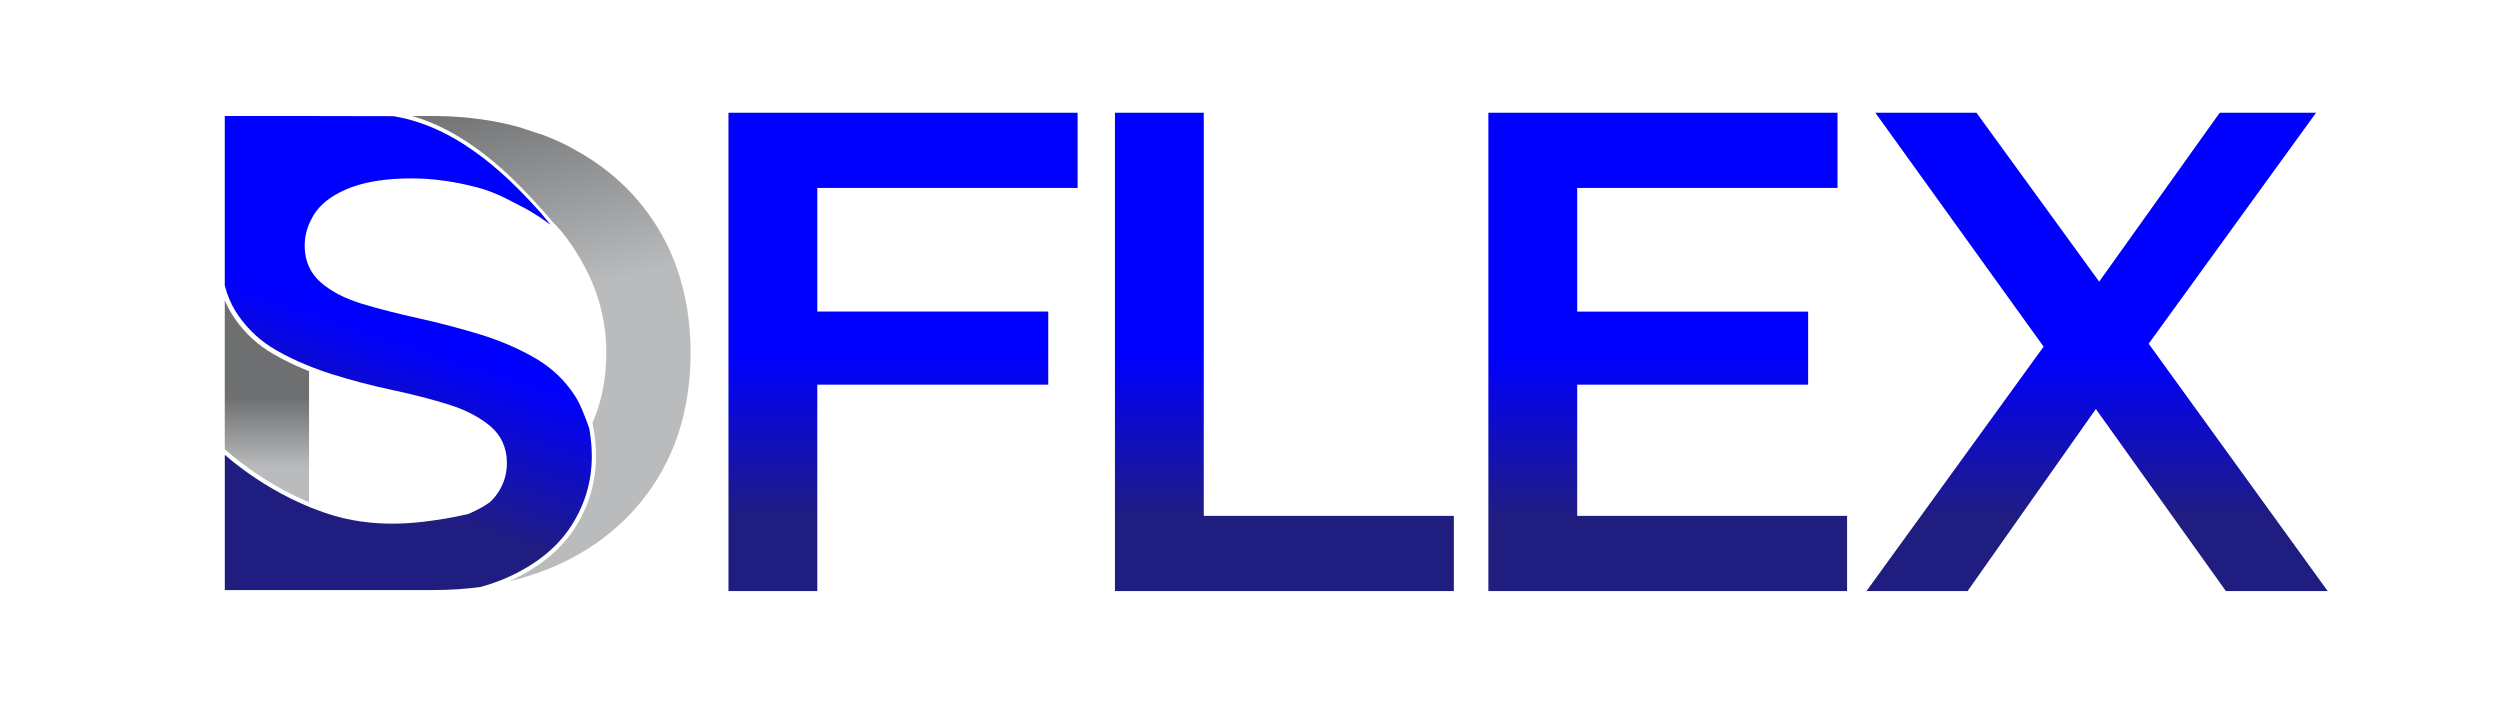
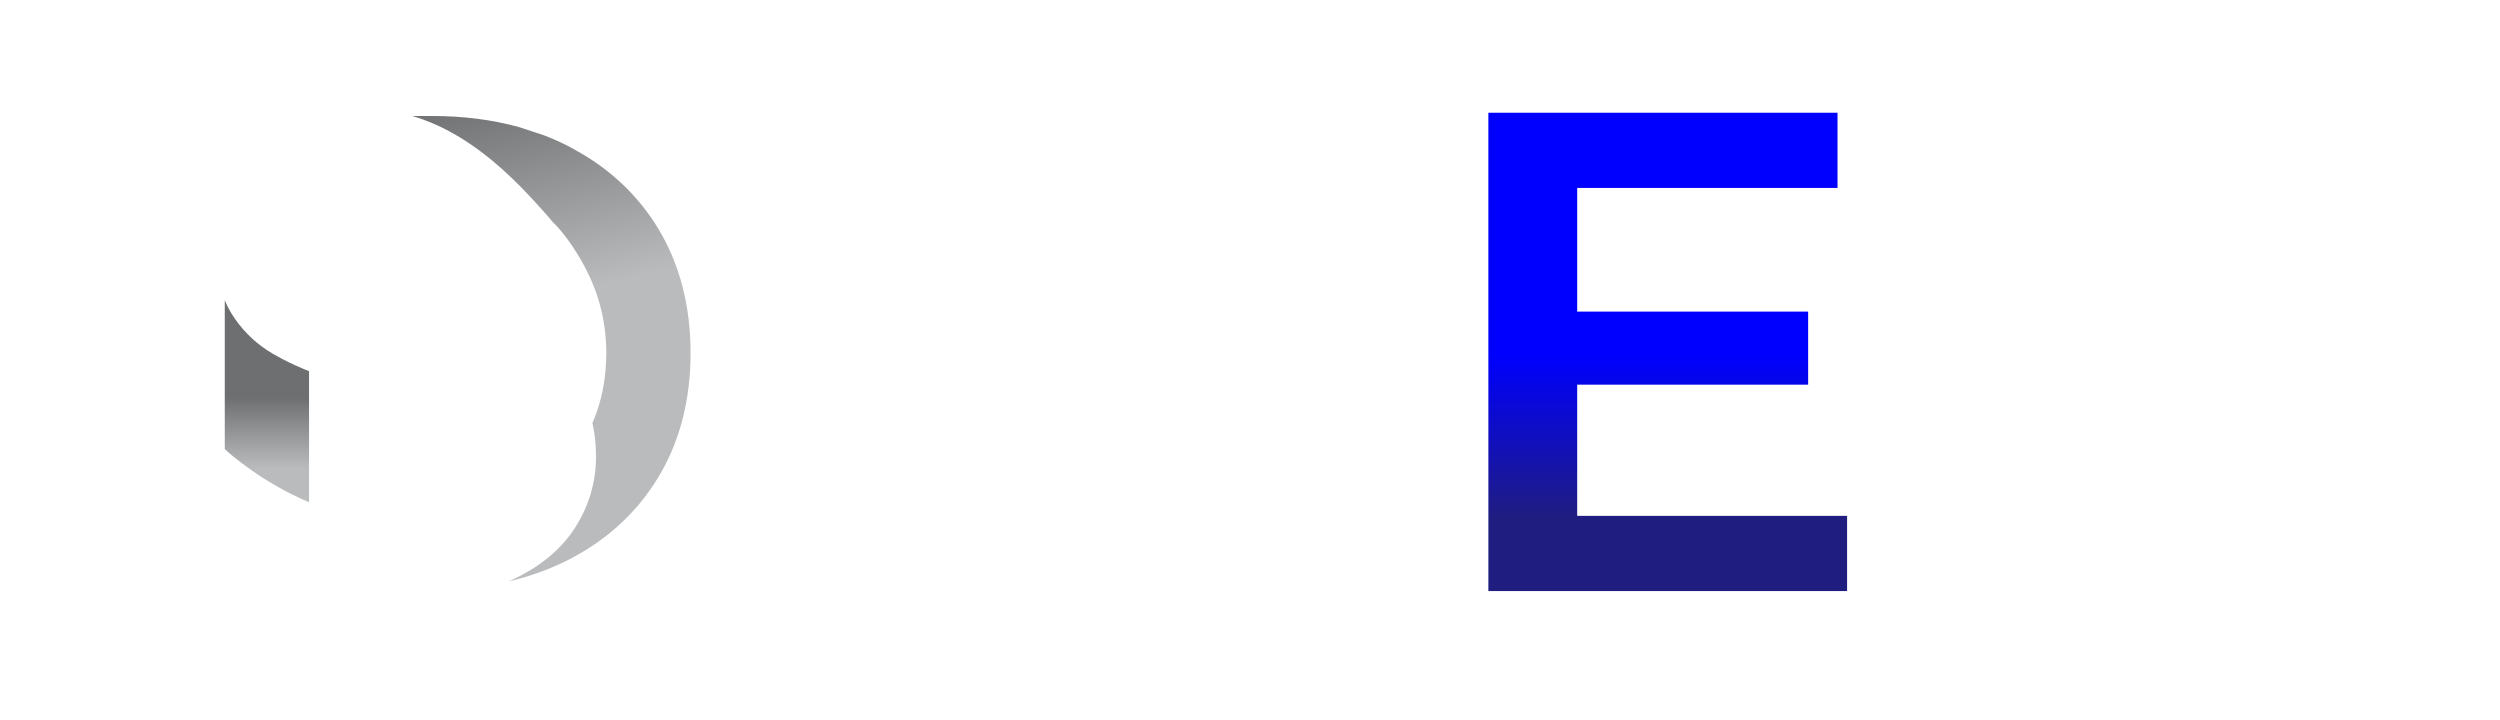
<svg xmlns="http://www.w3.org/2000/svg" xmlns:ns1="http://sodipodi.sourceforge.net/DTD/sodipodi-0.dtd" xmlns:ns2="http://www.inkscape.org/namespaces/inkscape" version="1.1" id="svg2" width="961.962" height="276.856" viewBox="0 0 961.962 276.856" ns1:docname="SD-FLEX-RGB-LOGO-FINAL 2.svg" ns2:version="1.4 (86a8ad7, 2024-10-11)">
  <defs id="defs6">
    <linearGradient x1="0" y1="0" x2="1" y2="0" gradientUnits="userSpaceOnUse" gradientTransform="matrix(0,189.962,189.962,0,313.223,221.496)" spreadMethod="pad" id="linearGradient32">
      <stop style="stop-opacity:1;stop-color:#201d80" offset="0" id="stop22" />
      <stop style="stop-opacity:1;stop-color:#201d80" offset="0.146" id="stop24" />
      <stop style="stop-opacity:1;stop-color:#0000ff" offset="0.397" id="stop26" />
      <stop style="stop-opacity:1;stop-color:#0000ff" offset="0.645" id="stop28" />
      <stop style="stop-opacity:1;stop-color:#0000ff" offset="1" id="stop30" />
    </linearGradient>
    <linearGradient x1="0" y1="0" x2="1" y2="0" gradientUnits="userSpaceOnUse" gradientTransform="matrix(0,189.962,189.962,0,423.305,221.496)" spreadMethod="pad" id="linearGradient58">
      <stop style="stop-opacity:1;stop-color:#201d80" offset="0" id="stop48" />
      <stop style="stop-opacity:1;stop-color:#201d80" offset="0.146" id="stop50" />
      <stop style="stop-opacity:1;stop-color:#0000ff" offset="0.397" id="stop52" />
      <stop style="stop-opacity:1;stop-color:#0000ff" offset="0.645" id="stop54" />
      <stop style="stop-opacity:1;stop-color:#0000ff" offset="1" id="stop56" />
    </linearGradient>
    <linearGradient x1="0" y1="0" x2="1" y2="0" gradientUnits="userSpaceOnUse" gradientTransform="matrix(0,189.962,189.962,0,533.957,221.496)" spreadMethod="pad" id="linearGradient84">
      <stop style="stop-opacity:1;stop-color:#201d80" offset="0" id="stop74" />
      <stop style="stop-opacity:1;stop-color:#201d80" offset="0.146" id="stop76" />
      <stop style="stop-opacity:1;stop-color:#0000ff" offset="0.397" id="stop78" />
      <stop style="stop-opacity:1;stop-color:#0000ff" offset="0.645" id="stop80" />
      <stop style="stop-opacity:1;stop-color:#0000ff" offset="1" id="stop82" />
    </linearGradient>
    <linearGradient x1="0" y1="0" x2="1" y2="0" gradientUnits="userSpaceOnUse" gradientTransform="matrix(0,189.962,189.962,0,657.892,221.496)" spreadMethod="pad" id="linearGradient110">
      <stop style="stop-opacity:1;stop-color:#201d80" offset="0" id="stop100" />
      <stop style="stop-opacity:1;stop-color:#201d80" offset="0.146" id="stop102" />
      <stop style="stop-opacity:1;stop-color:#0000ff" offset="0.397" id="stop104" />
      <stop style="stop-opacity:1;stop-color:#0000ff" offset="0.645" id="stop106" />
      <stop style="stop-opacity:1;stop-color:#0000ff" offset="1" id="stop108" />
    </linearGradient>
    <linearGradient x1="0" y1="0" x2="1" y2="0" gradientUnits="userSpaceOnUse" gradientTransform="matrix(0,-30.45,-30.45,0,129.596,290.045)" spreadMethod="pad" id="linearGradient136">
      <stop style="stop-opacity:1;stop-color:#6e6f71" offset="0" id="stop126" />
      <stop style="stop-opacity:1;stop-color:#6e6f71" offset="0.168" id="stop128" />
      <stop style="stop-opacity:1;stop-color:#6e6f71" offset="0.183" id="stop130" />
      <stop style="stop-opacity:1;stop-color:#b9bbbd" offset="0.855" id="stop132" />
      <stop style="stop-opacity:1;stop-color:#b9bbbd" offset="1" id="stop134" />
    </linearGradient>
    <linearGradient x1="0" y1="0" x2="1" y2="0" gradientUnits="userSpaceOnUse" gradientTransform="matrix(32.887,-142.33,-142.33,-32.887,201.139,375.122)" spreadMethod="pad" id="linearGradient160">
      <stop style="stop-opacity:1;stop-color:#6e6f71" offset="0" id="stop152" />
      <stop style="stop-opacity:1;stop-color:#b9bbbd" offset="0.426" id="stop154" />
      <stop style="stop-opacity:1;stop-color:#b9bbbd" offset="0.855" id="stop156" />
      <stop style="stop-opacity:1;stop-color:#b9bbbd" offset="1" id="stop158" />
    </linearGradient>
    <linearGradient x1="0" y1="0" x2="1" y2="0" gradientUnits="userSpaceOnUse" gradientTransform="matrix(59.221,176.029,176.029,-59.221,143.171,232.602)" spreadMethod="pad" id="linearGradient186">
      <stop style="stop-opacity:1;stop-color:#201d80" offset="0" id="stop176" />
      <stop style="stop-opacity:1;stop-color:#201d80" offset="0.146" id="stop178" />
      <stop style="stop-opacity:1;stop-color:#0000ff" offset="0.397" id="stop180" />
      <stop style="stop-opacity:1;stop-color:#0000ff" offset="0.645" id="stop182" />
      <stop style="stop-opacity:1;stop-color:#0000ff" offset="1" id="stop184" />
    </linearGradient>
  </defs>
  <ns1:namedview id="namedview4" pagecolor="#ffffff" bordercolor="#000000" borderopacity="0.25" ns2:showpageshadow="2" ns2:pageopacity="0.0" ns2:pagecheckerboard="0" ns2:deskcolor="#d1d1d1" ns2:zoom="1.0167552" ns2:cx="405.21061" ns2:cy="-65.404139" ns2:window-width="1920" ns2:window-height="1009" ns2:window-x="-8" ns2:window-y="-8" ns2:window-maximized="1" ns2:current-layer="g1" />
  <g id="g8" ns2:groupmode="layer" ns2:label="SD-FLEX - RGB - LOGO FINAL" transform="matrix(1.333,0,0,-1.333,-156.576,488.893)">
    <g id="g1">
      <g id="g3" transform="translate(64.912,-32.456)">
        <g id="g10">
          <g id="g12">
            <g id="g18">
              <g id="g20">
-                 <path d="m 262.829,228.606 h 25.642 v 59.576 h 66.665 v 21.114 h -66.665 v 35.678 h 75.145 V 366.67 H 262.829 Z" style="fill:url(#linearGradient32);stroke:none" id="path34" />
-               </g>
+                 </g>
            </g>
          </g>
        </g>
        <g id="g36">
          <g id="g38">
            <g id="g44">
              <g id="g46">
-                 <path d="M 400.032,366.67 H 374.391 V 228.606 h 97.828 v 21.695 h -72.187 z" style="fill:url(#linearGradient58);stroke:none" id="path60" />
-               </g>
+                 </g>
            </g>
          </g>
        </g>
        <g id="g62">
          <g id="g64">
            <g id="g70">
              <g id="g72">
                <path d="m 507.824,288.171 h 66.665 v 21.104 h -66.665 v 35.699 h 75.145 V 366.67 H 482.183 V 228.606 h 103.548 v 21.695 h -77.907 z" style="fill:url(#linearGradient84);stroke:none" id="path86" />
              </g>
            </g>
          </g>
        </g>
        <g id="g88">
          <g id="g90">
            <g id="g96">
              <g id="g98">
-                 <path d="m 724.458,228.606 -51.668,71.393 48.315,66.671 h -27.81 L 658.501,317.924 623.08,366.67 h -29.19 l 48.57,-67.516 -51.134,-70.548 h 29.19 l 37.021,52.546 37.534,-52.546 z" style="fill:url(#linearGradient110);stroke:none" id="path112" />
-               </g>
+                 </g>
            </g>
          </g>
        </g>
        <g id="g114">
          <g id="g116">
            <g id="g122">
              <g id="g124">
                <path d="m 117.433,269.599 0.84,-0.775 c 0.111,-0.102 9.617,-8.755 23.487,-14.586 v 0 37.838 c -0.383,0.151 -0.757,0.308 -1.134,0.464 v 0 c -0.226,0.092 -0.455,0.182 -0.68,0.277 v 0 c -0.667,0.281 -1.324,0.565 -1.964,0.855 v 0 c -1.374,0.62 -2.725,1.278 -4.014,1.956 v 0 c -0.872,0.458 -1.735,0.936 -2.565,1.418 v 0 c -0.618,0.359 -1.229,0.738 -1.814,1.125 v 0 c -4.111,2.723 -7.528,6.238 -10.157,10.446 v 0 c -0.343,0.548 -0.664,1.12 -0.97,1.709 v 0 c -0.02,0.039 -0.042,0.076 -0.062,0.115 v 0 c -0.289,0.566 -0.559,1.153 -0.814,1.753 v 0 c -0.03,0.069 -0.06,0.137 -0.089,0.206 v 0 c -0.021,0.05 -0.043,0.098 -0.064,0.148 v 0 z" style="fill:url(#linearGradient136);stroke:none" id="path138" />
              </g>
            </g>
          </g>
        </g>
        <g id="g140">
          <g id="g142">
            <g id="g148">
              <g id="g150">
                <path d="m 171.536,365.738 c 0.578,-0.166 1.15,-0.345 1.718,-0.532 v 0 c 0.189,-0.063 0.376,-0.131 0.565,-0.195 v 0 c 0.38,-0.13 0.758,-0.26 1.134,-0.399 v 0 c 0.227,-0.083 0.45,-0.171 0.674,-0.258 v 0 c 0.334,-0.128 0.667,-0.255 0.996,-0.39 v 0 c 0.238,-0.097 0.472,-0.197 0.707,-0.297 v 0 c 0.313,-0.132 0.624,-0.265 0.934,-0.403 v 0 c 0.239,-0.106 0.478,-0.215 0.715,-0.325 v 0 c 0.3,-0.138 0.599,-0.279 0.896,-0.422 v 0 c 0.238,-0.115 0.475,-0.231 0.712,-0.349 v 0 c 0.292,-0.146 0.582,-0.294 0.871,-0.444 v 0 c 0.233,-0.12 0.466,-0.242 0.698,-0.365 v 0 c 0.287,-0.155 0.574,-0.313 0.86,-0.472 v 0 c 0.225,-0.125 0.45,-0.249 0.673,-0.376 v 0 c 0.292,-0.166 0.579,-0.335 0.866,-0.506 v 0 c 0.211,-0.125 0.424,-0.248 0.633,-0.374 v 0 c 0.309,-0.188 0.614,-0.38 0.919,-0.572 v 0 c 0.182,-0.113 0.366,-0.224 0.547,-0.34 v 0 c 0.472,-0.303 0.94,-0.61 1.403,-0.92 v 0 c 0.148,-0.1 0.293,-0.204 0.441,-0.305 v 0 c 0.32,-0.218 0.641,-0.437 0.956,-0.659 v 0 c 0.198,-0.141 0.391,-0.282 0.587,-0.423 v 0 c 0.259,-0.187 0.52,-0.374 0.776,-0.562 v 0 c 0.206,-0.153 0.41,-0.307 0.614,-0.46 v 0 c 0.239,-0.18 0.479,-0.36 0.714,-0.542 v 0 c 0.207,-0.159 0.411,-0.318 0.615,-0.478 v 0 c 0.229,-0.18 0.456,-0.358 0.681,-0.538 v 0 c 0.202,-0.162 0.404,-0.325 0.603,-0.488 v 0 c 0.222,-0.18 0.442,-0.36 0.659,-0.539 v 0 c 0.196,-0.163 0.392,-0.326 0.586,-0.49 v 0 c 0.215,-0.181 0.428,-0.363 0.639,-0.545 v 0 c 0.192,-0.163 0.383,-0.327 0.571,-0.491 v 0 c 0.209,-0.183 0.416,-0.365 0.621,-0.547 v 0 c 0.183,-0.162 0.367,-0.324 0.547,-0.486 v 0 c 0.211,-0.189 0.418,-0.378 0.625,-0.568 v 0 c 0.169,-0.154 0.339,-0.308 0.505,-0.461 v 0 c 0.228,-0.21 0.45,-0.42 0.674,-0.63 v 0 c 0.139,-0.131 0.282,-0.263 0.42,-0.394 v 0 c 0.347,-0.33 0.689,-0.659 1.025,-0.986 v 0 c 0.152,-0.147 0.299,-0.293 0.448,-0.44 v 0 c 0.191,-0.188 0.384,-0.376 0.572,-0.562 v 0 c 0.158,-0.159 0.313,-0.315 0.47,-0.472 v 0 c 0.171,-0.173 0.343,-0.345 0.512,-0.516 v 0 c 0.155,-0.159 0.307,-0.315 0.459,-0.47 v 0 c 0.163,-0.168 0.326,-0.335 0.486,-0.501 v 0 c 0.149,-0.154 0.296,-0.307 0.442,-0.46 v 0 c 0.156,-0.163 0.311,-0.325 0.464,-0.486 v 0 c 0.141,-0.15 0.281,-0.297 0.419,-0.444 v 0 c 0.152,-0.161 0.301,-0.32 0.449,-0.478 v 0 c 0.133,-0.142 0.265,-0.283 0.395,-0.422 v 0 c 0.15,-0.163 0.297,-0.322 0.444,-0.481 v 0 c 0.119,-0.128 0.238,-0.257 0.354,-0.384 v 0 c 0.156,-0.168 0.305,-0.332 0.455,-0.496 v 0 c 0.102,-0.112 0.205,-0.224 0.304,-0.333 v 0 c 0.16,-0.175 0.313,-0.344 0.467,-0.513 v 0 c 0.088,-0.098 0.179,-0.197 0.265,-0.292 v 0 c 0.224,-0.248 0.443,-0.49 0.654,-0.724 v 0 l 0.052,-0.057 c 0.353,-0.391 0.695,-0.774 1.028,-1.154 v 0 c 0.336,-0.381 0.659,-0.755 0.976,-1.123 v 0 l 0.092,-0.106 c 0.301,-0.354 0.59,-0.696 0.872,-1.032 v 0 l 0.125,-0.15 c 0,0 4.334,-3.901 8.931,-12.374 v 0 c 3.944,-7.268 6.511,-15.601 6.511,-25.414 v 0 c 0,-1.567 -0.072,-3.192 -0.221,-4.966 v 0 c -0.463,-5.505 -1.765,-10.599 -3.781,-15.232 v 0 l 0.255,-1.291 c 0.517,-2.614 0.779,-5.425 0.779,-8.359 v 0 c 0,-7.471 -2.085,-14.474 -6.197,-20.812 v 0 c -4.119,-6.341 -10.492,-11.472 -18.939,-15.251 v 0 c -0.003,-0.002 -0.006,-0.003 -0.01,-0.005 v 0 c 5.99,1.414 11.616,3.417 16.79,6.018 v 0 c 11.215,5.642 20.057,13.692 26.278,23.929 v 0 c 6.222,10.238 9.376,22.339 9.376,35.969 v 0 c 0,13.628 -3.155,25.73 -9.376,35.97 v 0 c -5.293,8.708 -12.535,15.863 -21.526,21.27 v 0 c -0.945,0.568 -1.927,1.126 -3.003,1.707 v 0 l -0.271,0.154 c -0.13,0.071 -0.281,0.153 -0.437,0.239 v 0 c -0.394,0.215 -0.825,0.452 -1.041,0.56 v 0 c -2.196,1.104 -4.536,2.129 -6.958,3.047 v 0 l -0.953,0.314 v -10e-4 c -0.595,0.196 -1.197,0.388 -1.801,0.582 v 0 c -1.331,0.425 -2.708,0.866 -4.081,1.347 v 0 c -7.688,2.136 -16.142,3.226 -25.086,3.226 v 0 z" style="fill:url(#linearGradient160);stroke:none" id="path162" />
              </g>
            </g>
          </g>
        </g>
        <g id="g164">
          <g id="g166">
            <g id="g172">
              <g id="g174">
-                 <path d="M 117.432,365.738 V 316.79 c 0.115,-0.441 0.251,-0.864 0.382,-1.291 v 0 c 0.074,-0.242 0.138,-0.492 0.217,-0.728 v 0 c 0.134,-0.396 0.287,-0.771 0.434,-1.153 v 0 c 0.102,-0.261 0.192,-0.533 0.299,-0.788 v 0 c 0.158,-0.375 0.337,-0.729 0.509,-1.089 v 0 c 0.116,-0.242 0.22,-0.494 0.342,-0.729 v 0 c 0.302,-0.585 0.624,-1.149 0.965,-1.69 v 0 c 2.544,-4.047 5.852,-7.425 9.83,-10.042 v 0 c 0.568,-0.374 1.159,-0.738 1.759,-1.085 v 0 c 0.819,-0.473 1.673,-0.941 2.533,-1.39 v 0 c 1.275,-0.666 2.61,-1.313 3.969,-1.922 v 0 c 1.333,-0.598 2.733,-1.182 4.164,-1.733 v 0 c 2.016,-0.779 3.731,-1.384 5.394,-1.903 v 0 c 5.816,-1.821 11.745,-3.376 17.623,-4.622 v 0 c 5.878,-1.249 11.314,-2.648 16.156,-4.161 v 0 c 4.901,-1.535 8.957,-3.636 12.055,-6.244 v 0 c 3.19,-2.689 4.807,-6.279 4.807,-10.672 v 0 c 0,-3.555 -1.117,-6.782 -3.322,-9.587 v 0 c -0.451,-0.574 -0.974,-1.121 -1.542,-1.65 v 0 c -2.353,-1.827 -6.159,-3.397 -6.396,-3.495 v 0 c -4.792,-1.106 -9.344,-1.793 -12.888,-2.209 v 0 c -5.124,-0.601 -10.298,-0.742 -15.432,-0.222 v 0 c -3.455,0.35 -6.87,0.963 -10.215,1.946 v 0 c -18.436,5.423 -31.63,17.615 -31.63,17.615 v 0 -15.377 -12.267 -11.401 h 29.819 30.65 c 4.574,0 8.966,0.306 13.217,0.853 v 0 c 2.787,0.766 5.412,1.669 7.827,2.75 v 0 c 8.273,3.702 14.41,8.637 18.417,14.808 v 0 c 4.003,6.168 6.007,12.889 6.007,20.163 v 0 c 0,2.637 -0.223,5.082 -0.628,7.371 v 0 c -0.02,0.278 -0.059,0.535 -0.129,0.757 v 0 c -0.644,2.003 -2.082,5.456 -2.082,5.456 v 0 l -0.012,-0.018 c -0.556,1.352 -1.191,2.626 -1.933,3.789 v 0 c -2.906,4.554 -6.807,8.266 -11.594,11.032 v 0 c -4.843,2.793 -10.212,5.096 -15.955,6.847 v 0 c -5.781,1.76 -11.714,3.316 -17.633,4.624 v 0 c -5.948,1.311 -11.412,2.71 -16.243,4.157 v 0 c -4.903,1.468 -8.929,3.539 -11.967,6.155 v 0 c -1.346,1.157 -2.425,2.528 -3.21,4.074 v 0 c -0.99,1.95 -1.493,4.167 -1.493,6.592 v 0 c 0,2.303 0.498,4.567 1.48,6.728 v 0 c 0.542,1.193 1.09,2.158 1.727,3.035 v 0 c 2.121,2.922 5.532,5.291 10.14,7.041 v 0 c 0.117,0.045 0.24,0.085 0.363,0.126 v 0 l 0.229,0.077 c 4.489,1.598 10.186,2.407 16.933,2.407 v 0 c 6.128,0 12.604,-0.905 19.251,-2.687 v 0 c 1.22,-0.327 2.475,-0.744 3.84,-1.274 v 0 c 2.015,-0.783 4.132,-1.778 6.473,-3.04 v 0 c 0.638,-0.325 1.284,-0.661 1.917,-1.002 v 0 c 0.229,-0.104 0.494,-0.229 0.751,-0.363 v 0 c 1.593,-0.825 3.619,-2.063 5.542,-3.381 v 0 l 2.336,-1.629 c -0.166,0.185 -2.662,3.248 -2.832,3.436 v 0 l -0.053,0.058 c -7.28,7.995 -22.421,24.623 -42.532,27.841 v 0 l -27.653,0.054 z" style="fill:url(#linearGradient186);stroke:none" id="path188" />
-               </g>
+                 </g>
            </g>
          </g>
        </g>
      </g>
    </g>
  </g>
</svg>